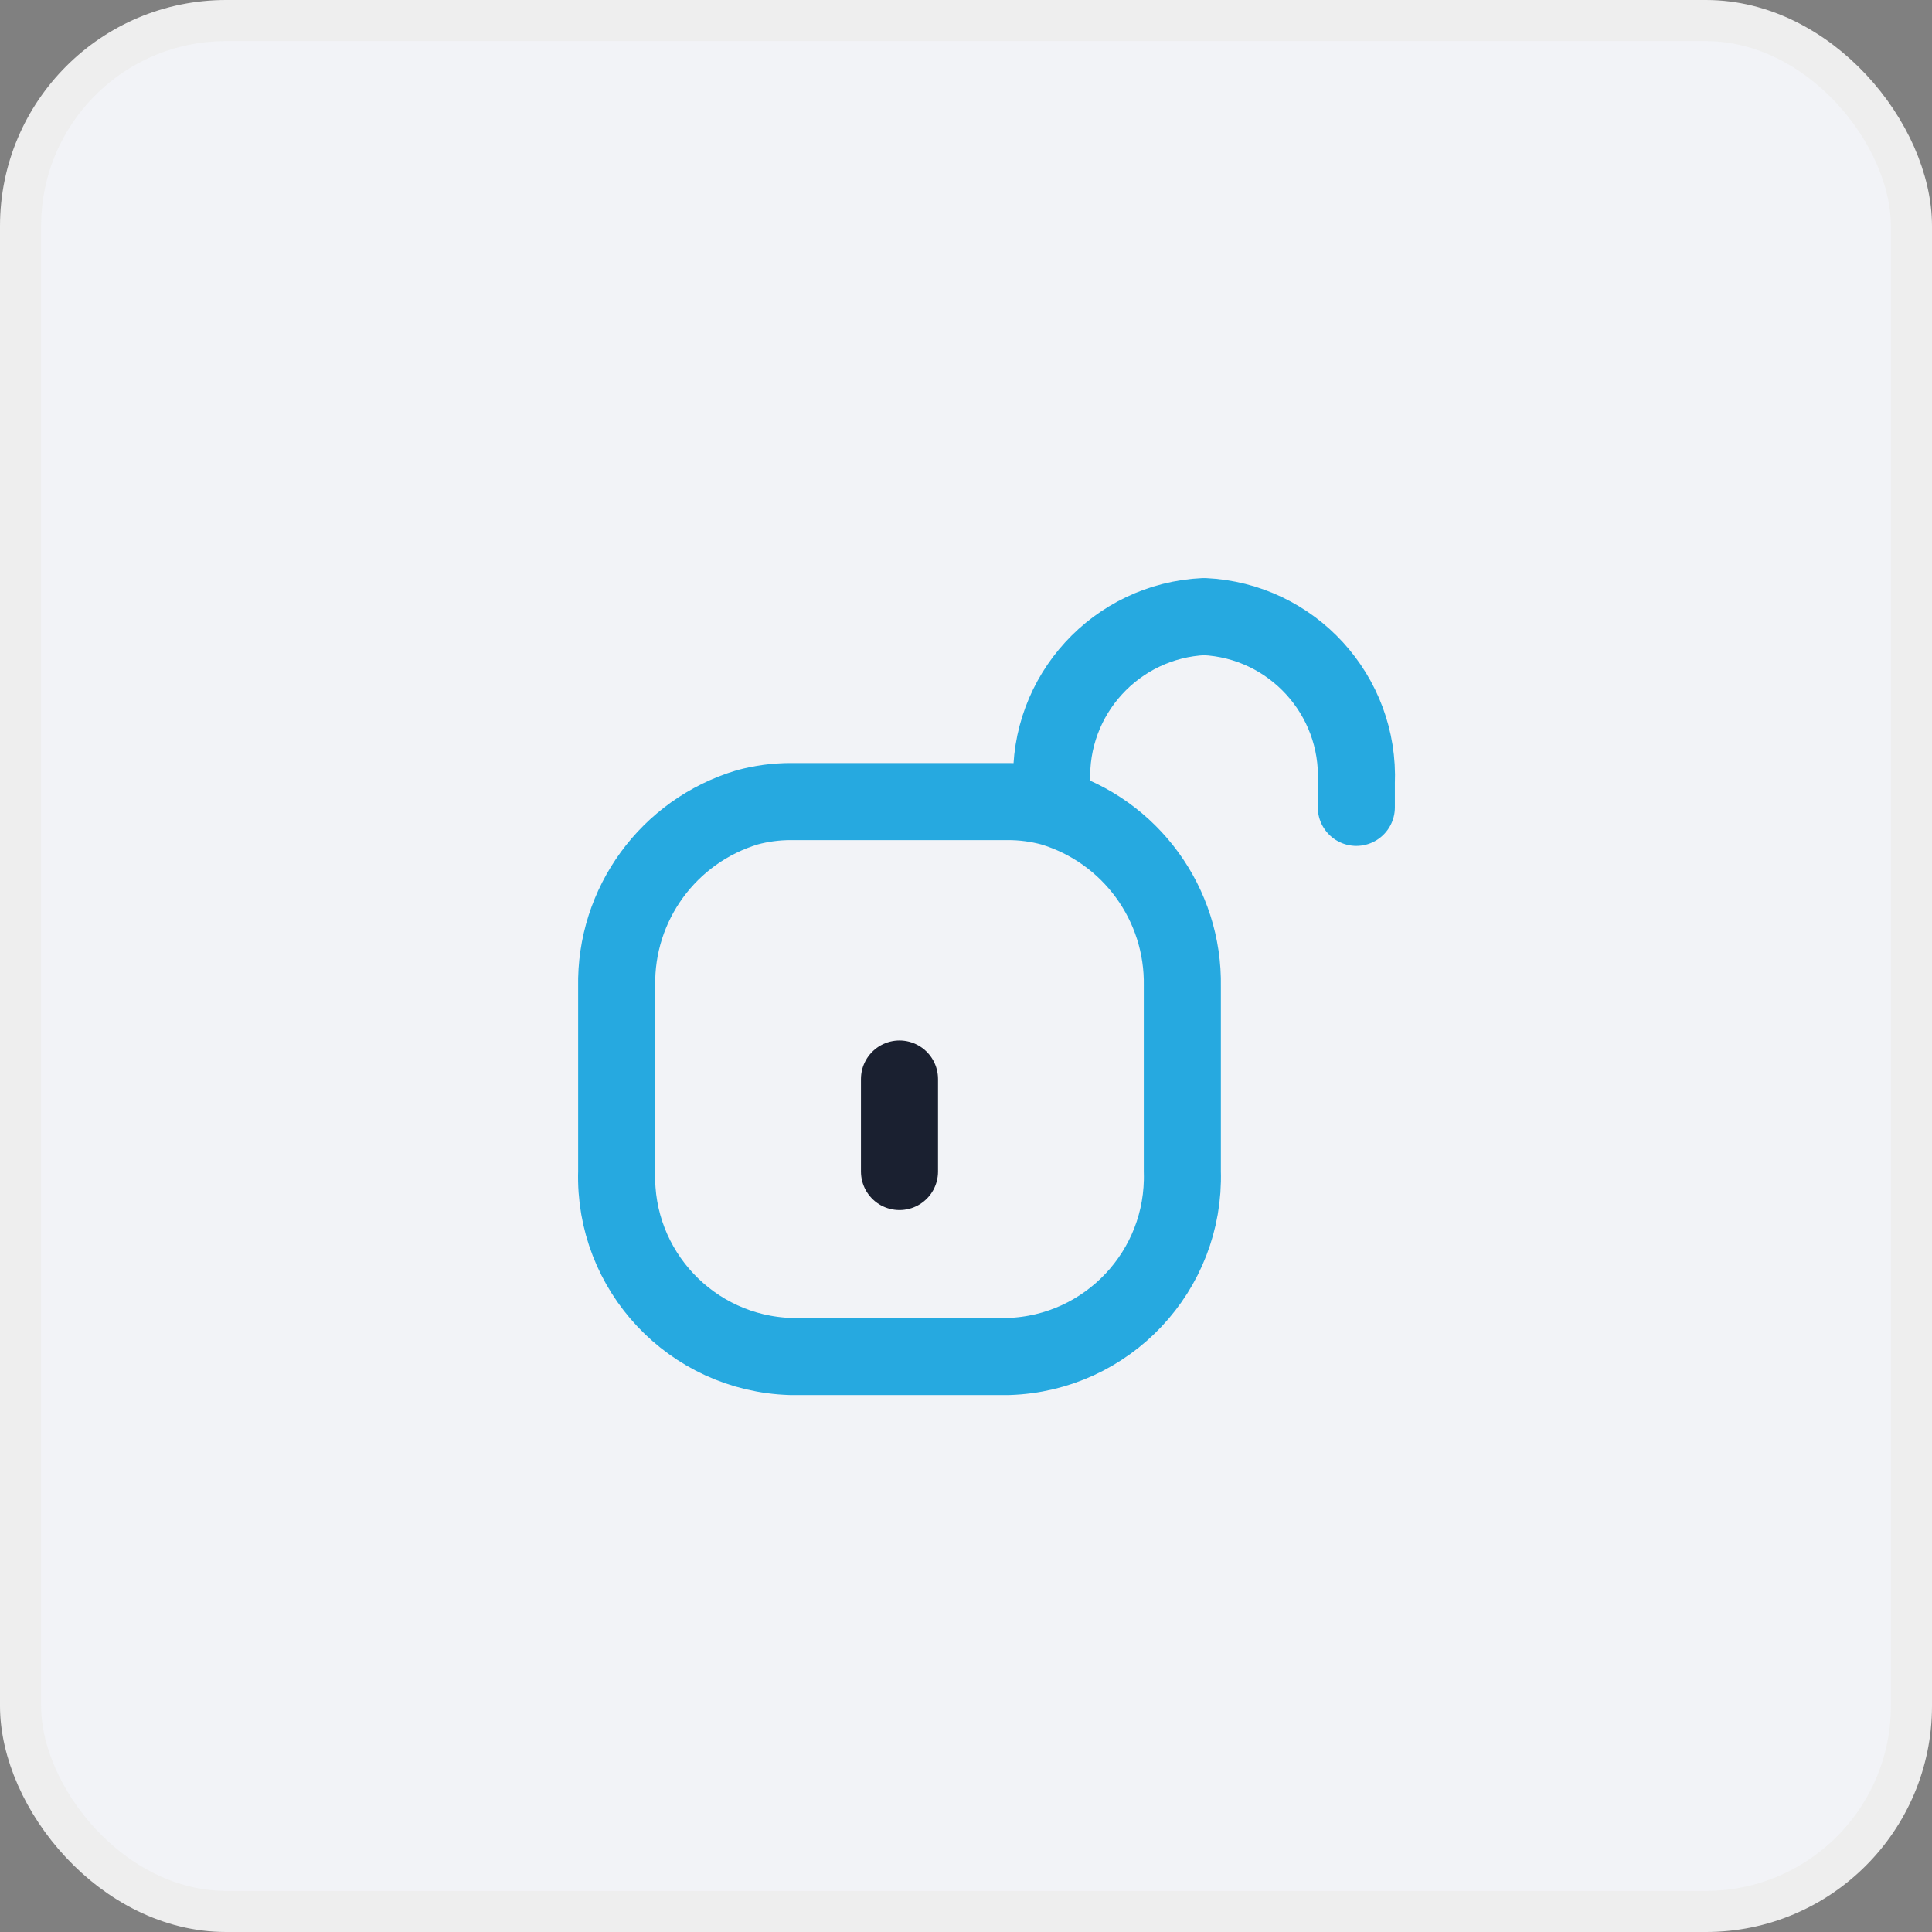
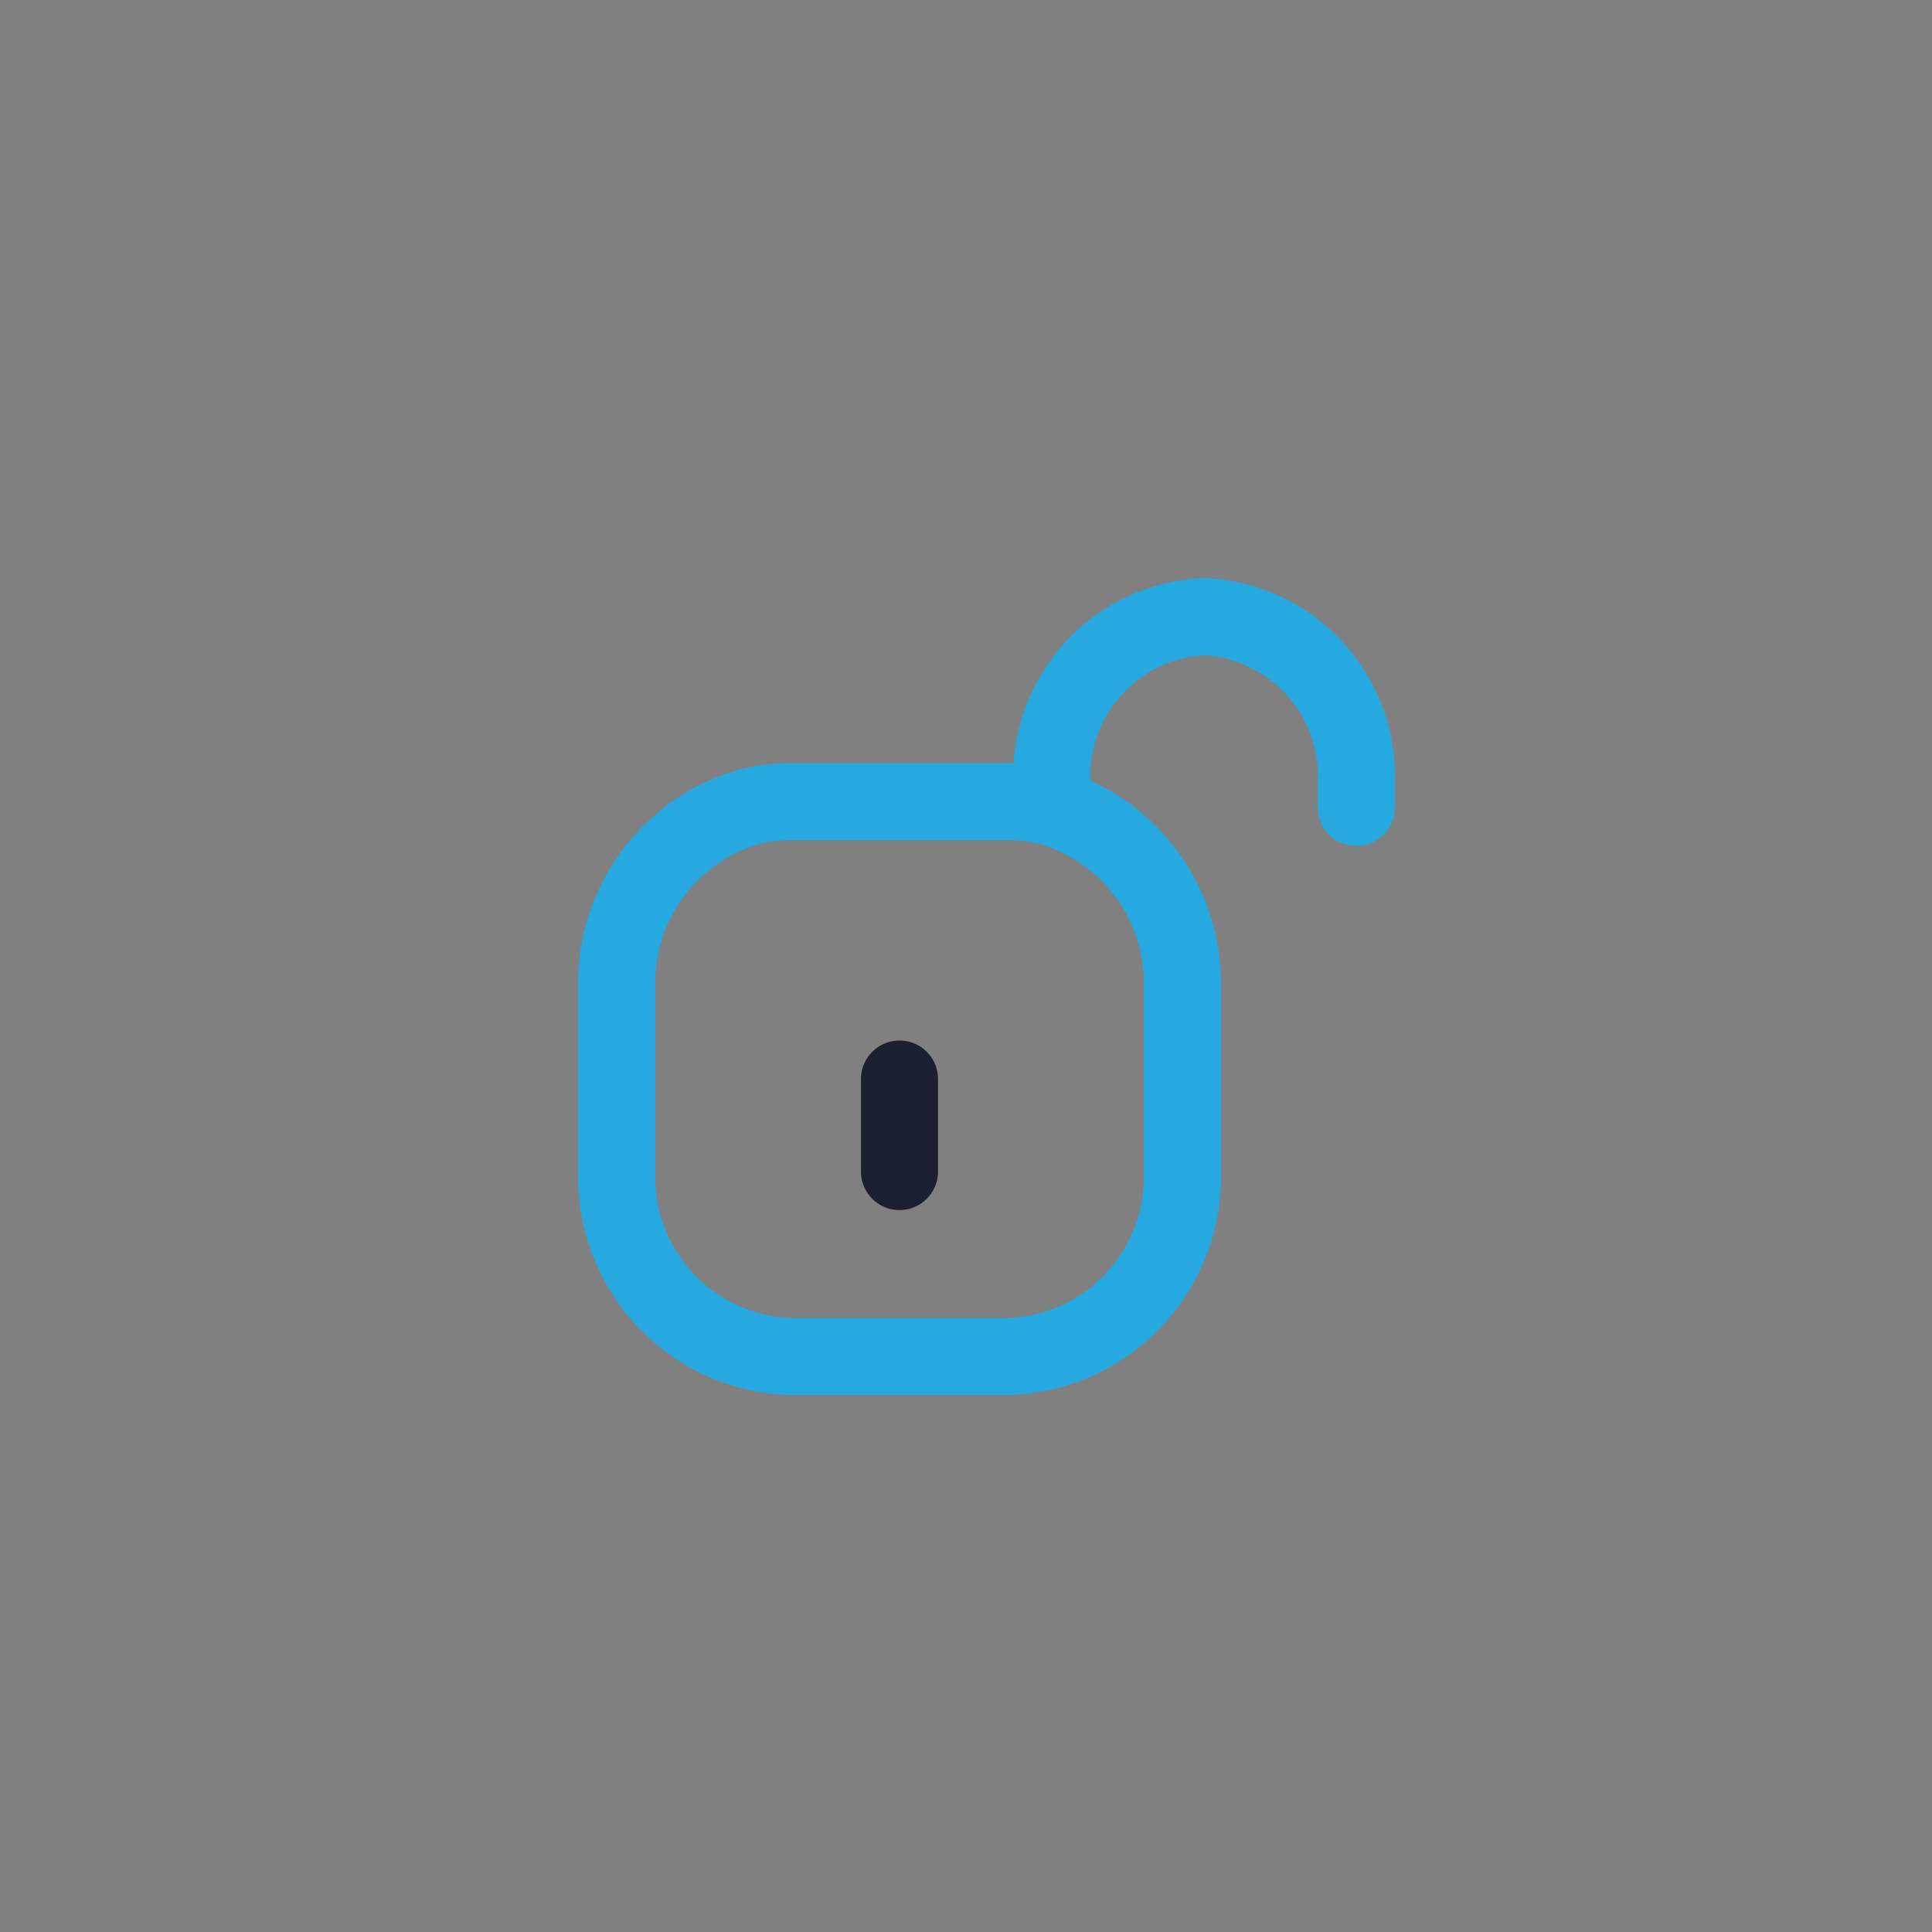
<svg xmlns="http://www.w3.org/2000/svg" width="47px" height="47px" viewBox="0 0 47 47" version="1.1">
  <rect x="0" y="0" width="47" height="47" fill="#808080" stroke="none" />
  <title>i-ontgrendelen</title>
  <desc>Created with Sketch.</desc>
  <g id="Design" stroke="none" stroke-width="1" fill="none" fill-rule="evenodd">
    <g id="15.-Marketing-met-AI" transform="translate(-832, -1577)">
      <g id="Section:-Uitleg" transform="translate(150, 1553)">
        <g id="List" transform="translate(682, 24)">
          <g id="Item">
            <g id="i-ontgrendelen">
-               <rect id="Rectangle" stroke="#EEEEEE" fill="#F2F3F7" x="0.5" y="0.5" width="46" height="46" rx="5" />
              <g id="Vector" transform="translate(15, 15)" stroke-linecap="round" stroke-linejoin="round" stroke-width="1.875">
                <path d="M10.587,4.641 L10.587,4.05 C10.496,1.909 12.153,0.099 14.292,0 C16.431,0.099 18.087,1.91 17.996,4.05 L17.996,4.641 M10.587,4.641 C10.241,4.547 9.885,4.5 9.527,4.5 L4.236,4.5 C3.878,4.5 3.522,4.547 3.177,4.641 C1.261,5.218 -0.037,6.999 0.002,9 L0.002,13.5 C-0.07,15.912 1.825,17.926 4.236,18 L9.529,18 C11.94,17.926 13.835,15.912 13.763,13.5 L13.763,9 C13.801,6.999 12.503,5.217 10.587,4.641 Z" id="Vector-7" stroke="#26A9E0" />
                <path d="M6.882,13.5 L6.882,11.25" id="Vector-7-path" stroke="#1A2030" />
              </g>
            </g>
          </g>
        </g>
      </g>
    </g>
  </g>
</svg>